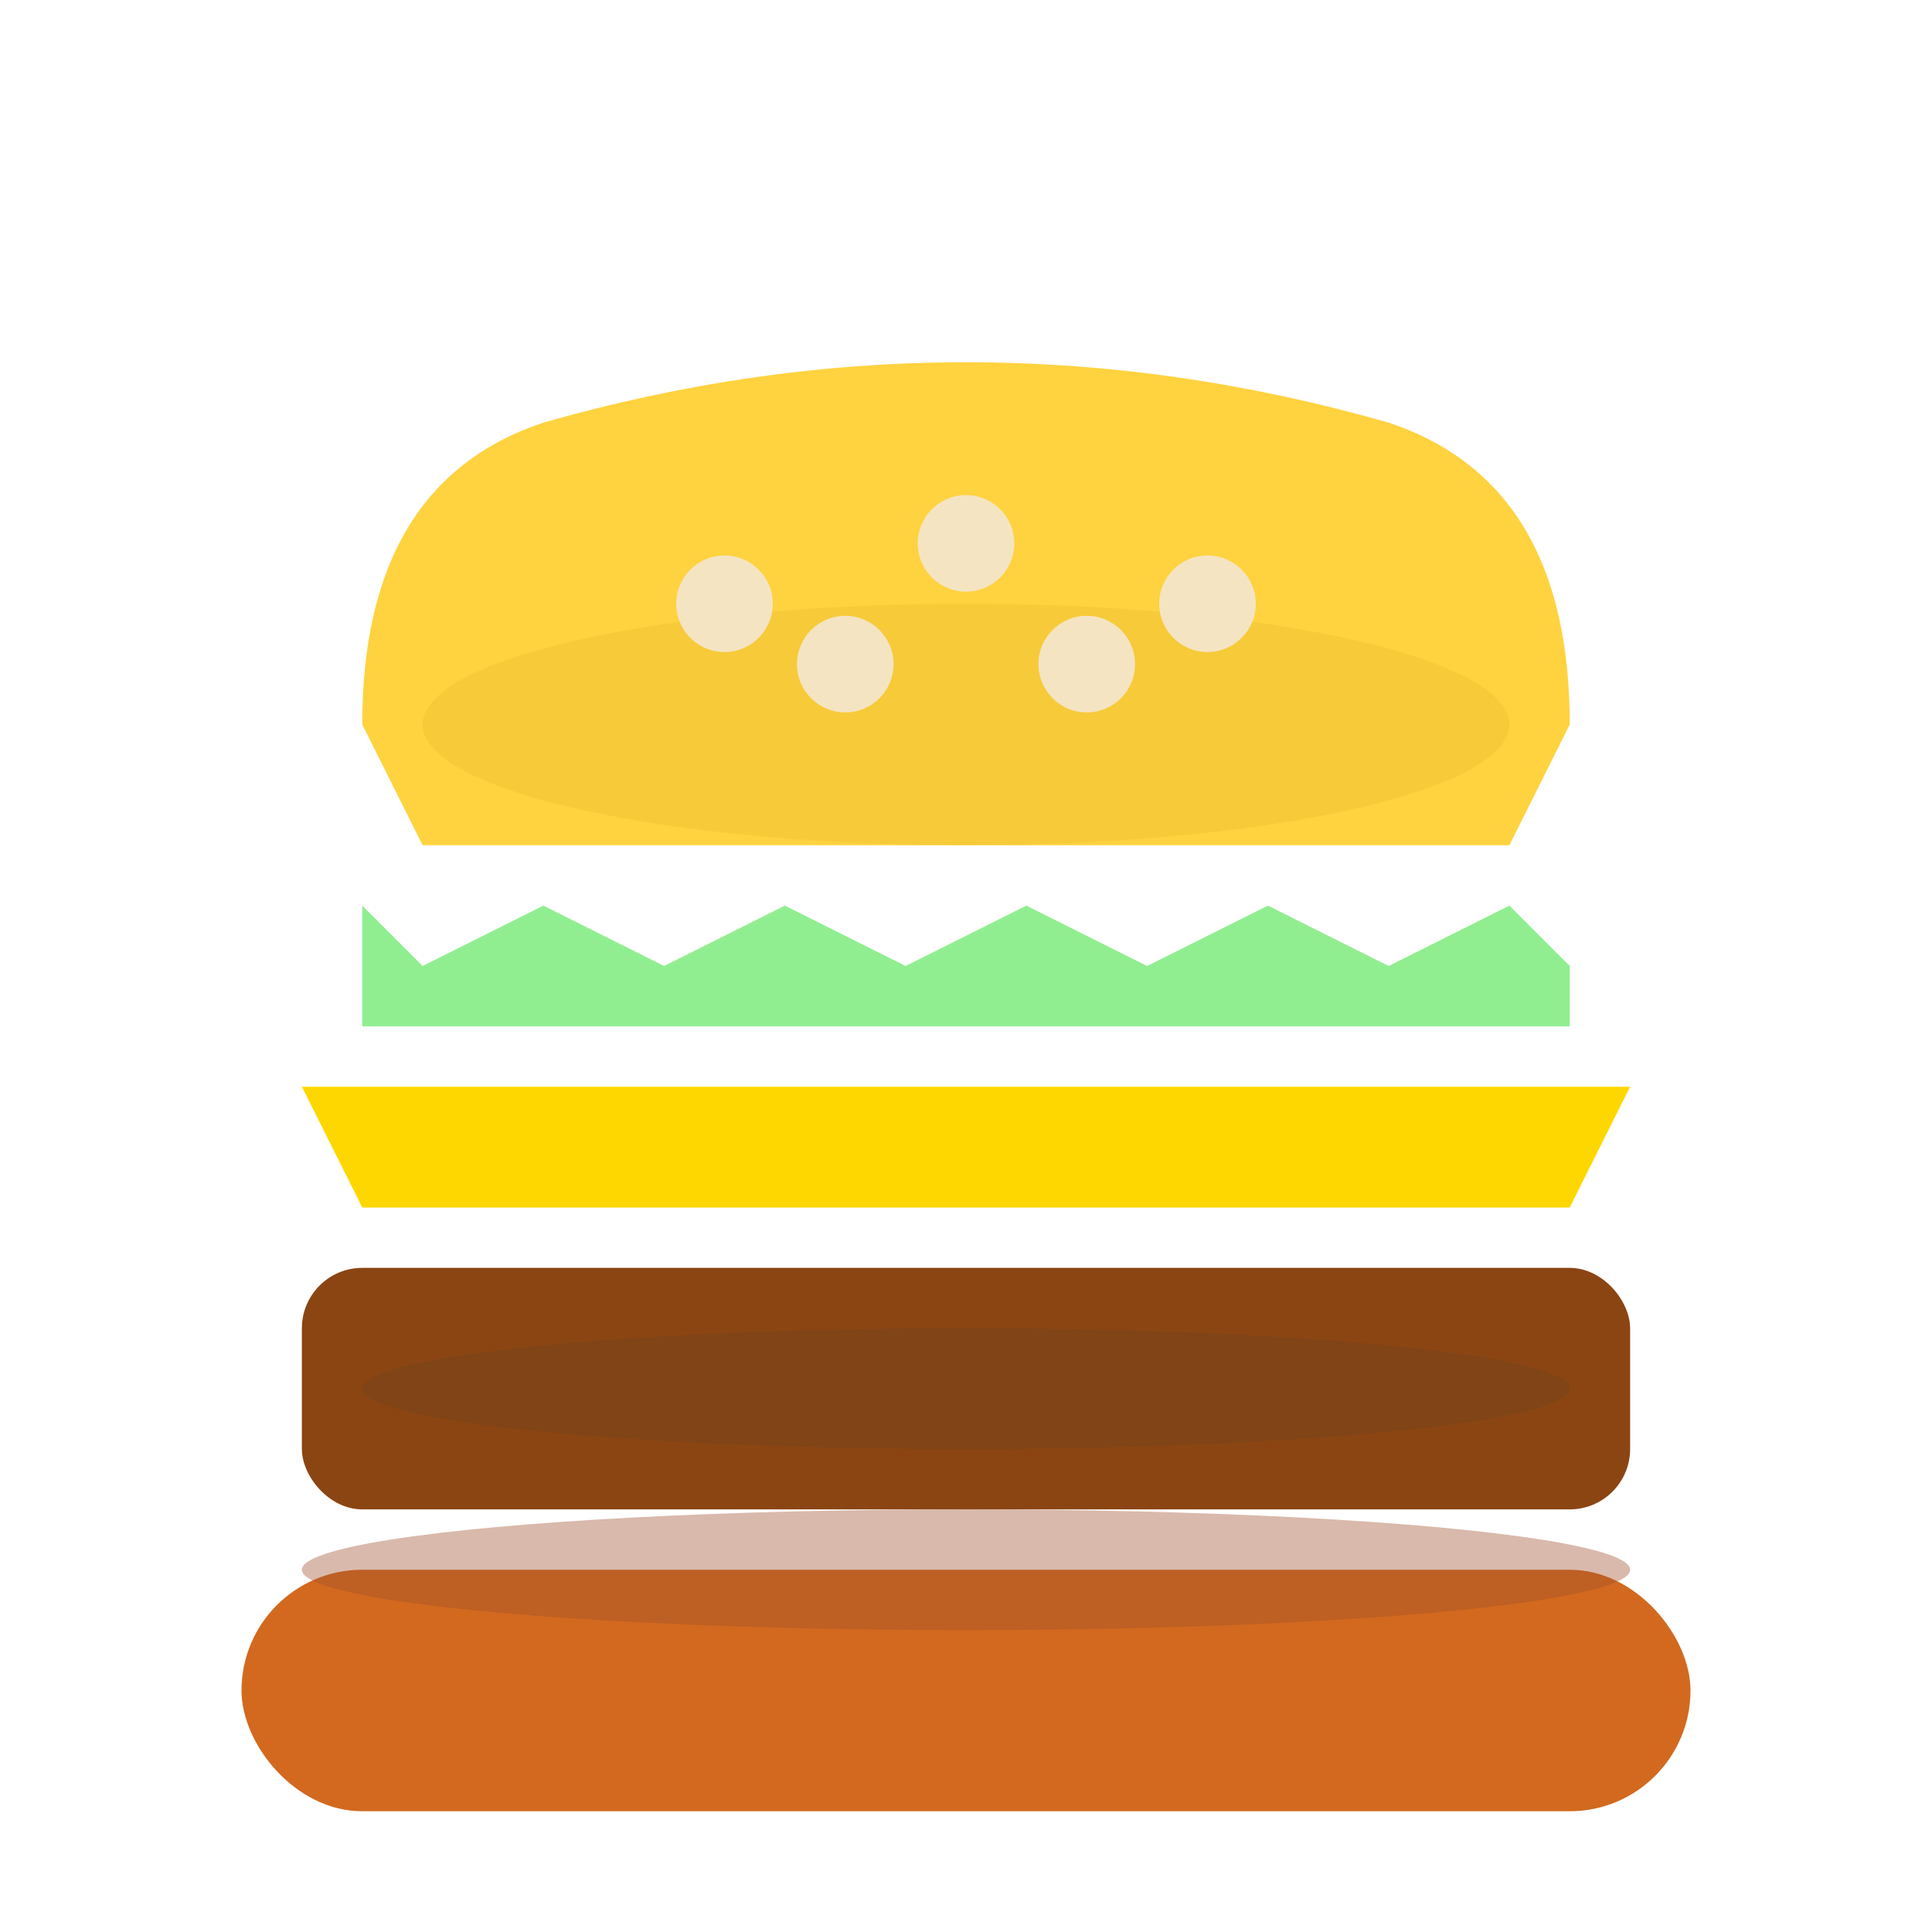
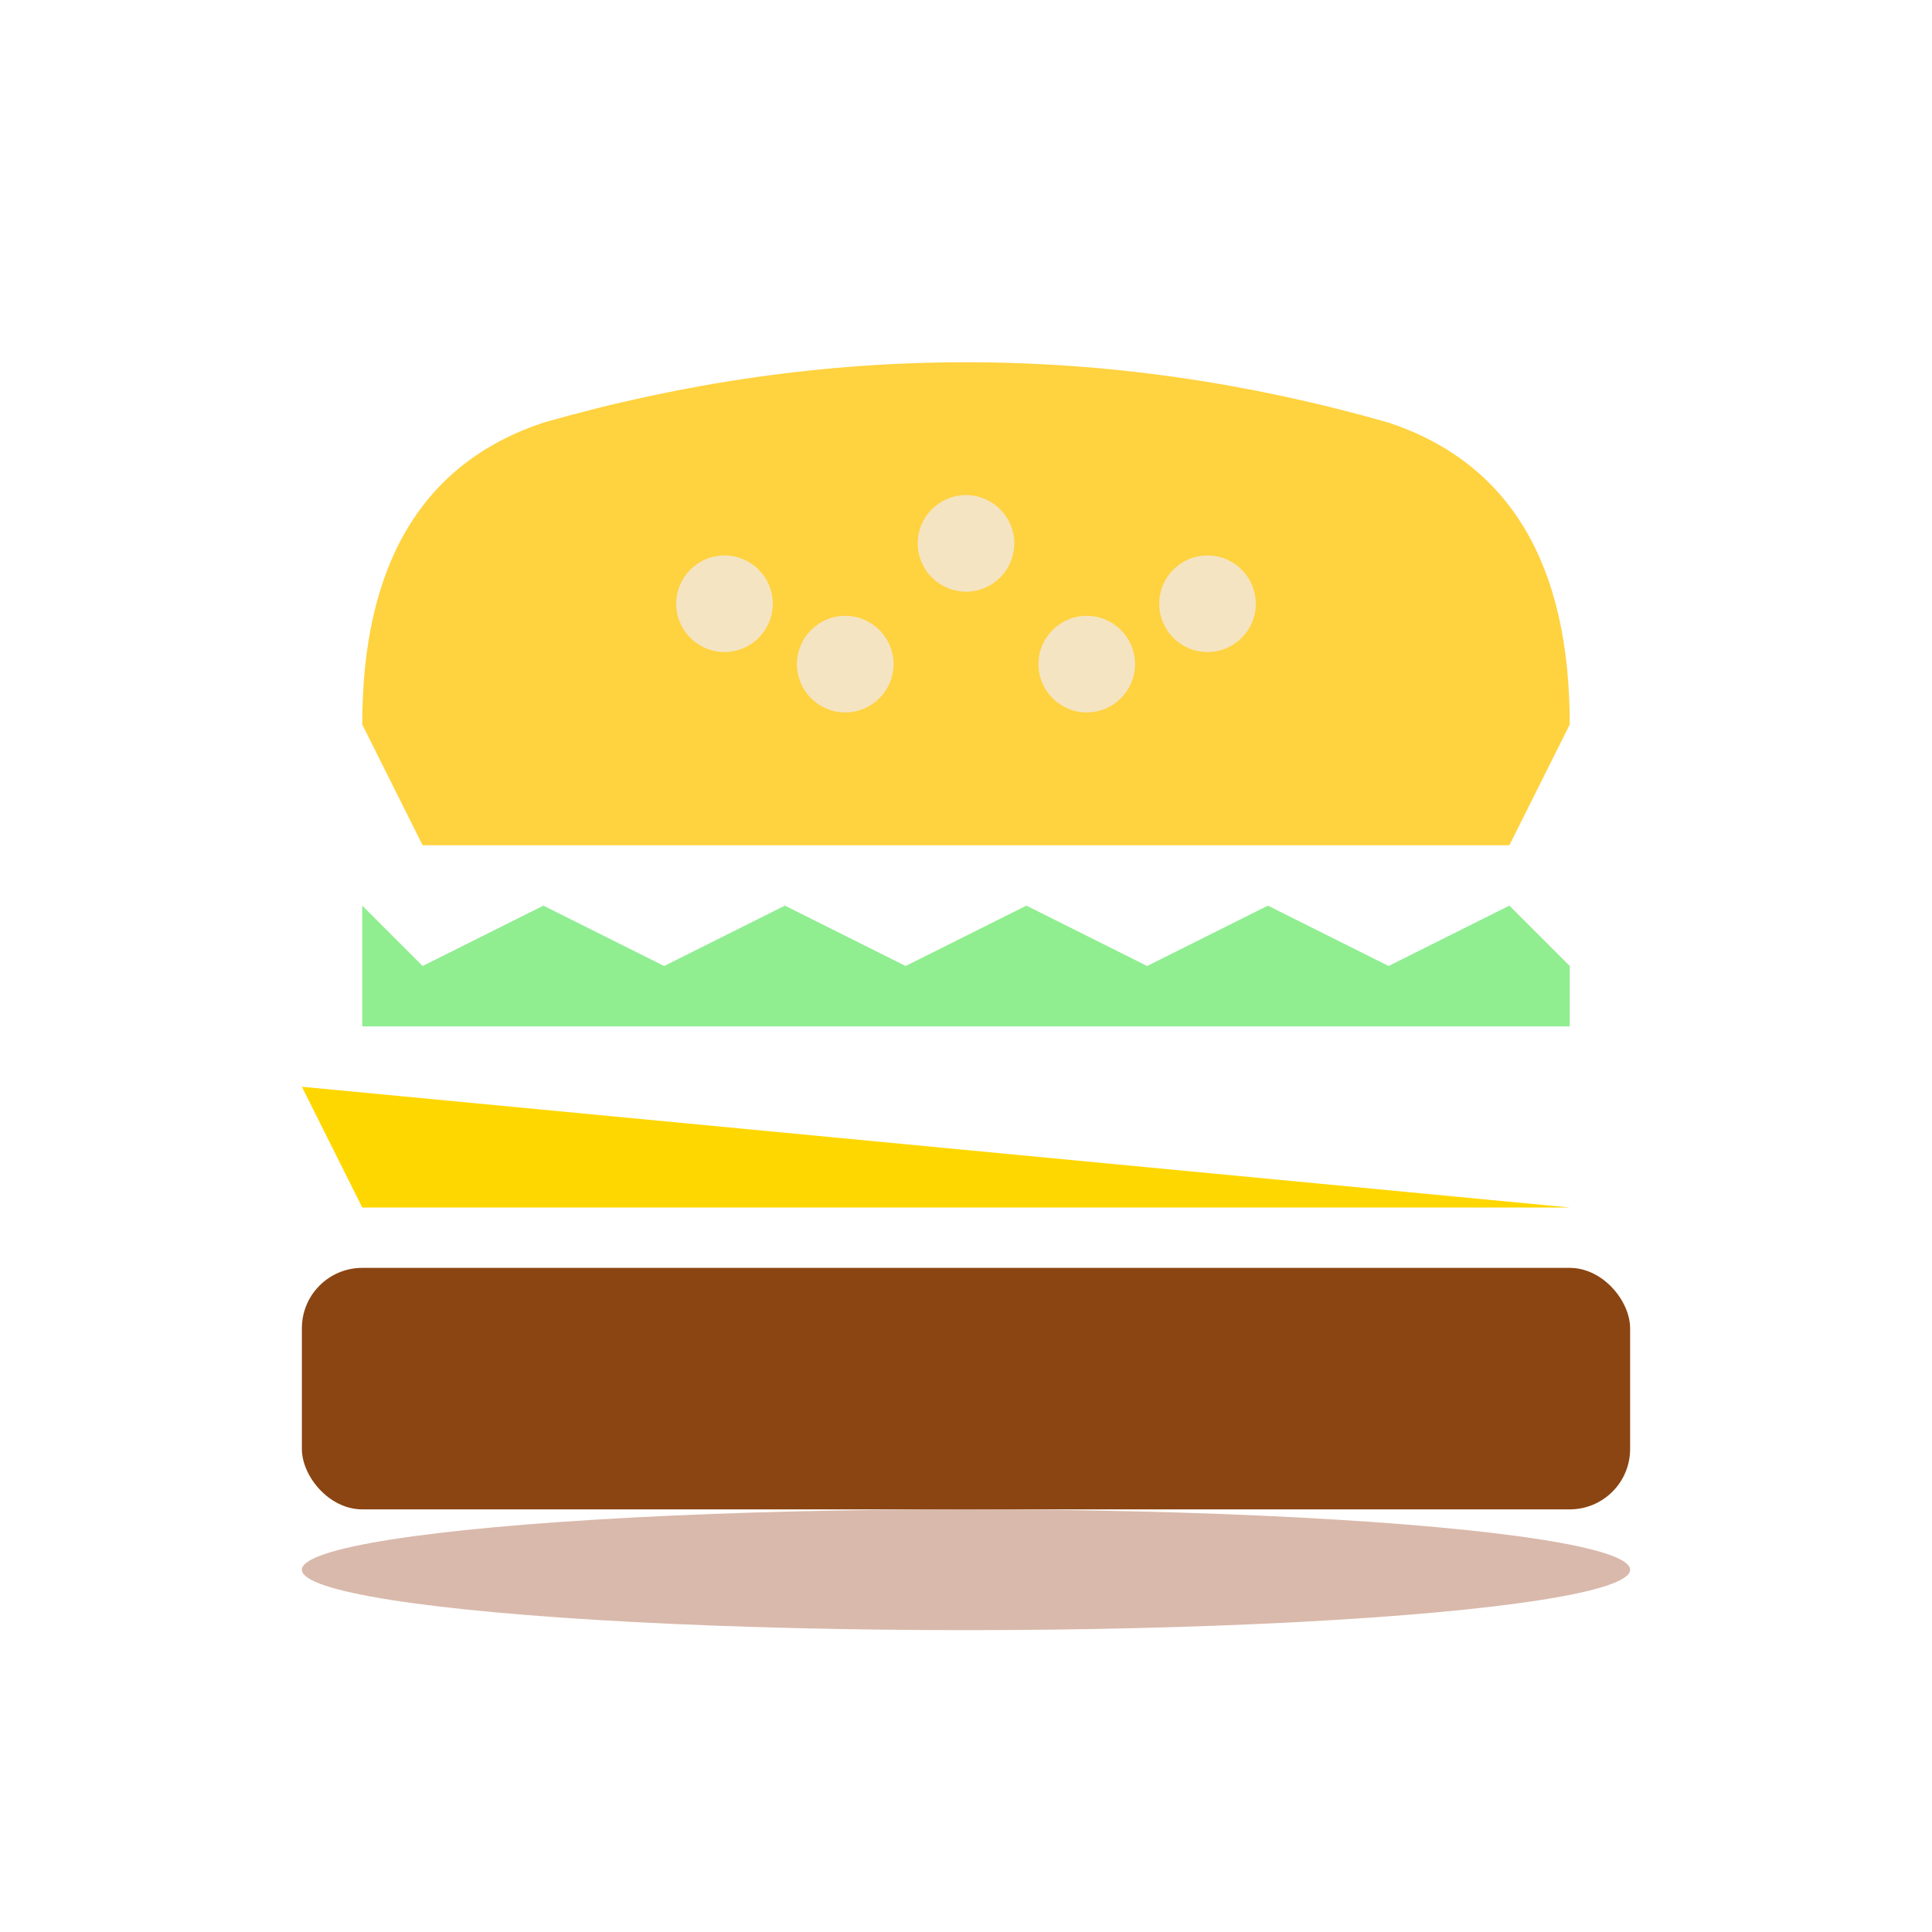
<svg xmlns="http://www.w3.org/2000/svg" width="32" height="32" viewBox="0 0 32 32">
  <path d="M 6 12 Q 6 8 9 7 Q 16 5 23 7 Q 26 8 26 12 L 25 14 L 7 14 Z" fill="#FFD23F" />
-   <ellipse cx="16" cy="12" rx="9" ry="2" fill="#E5B82E" opacity="0.3" />
  <circle cx="12" cy="10" r="0.8" fill="#F4E4C1" />
  <circle cx="16" cy="9" r="0.8" fill="#F4E4C1" />
  <circle cx="20" cy="10" r="0.8" fill="#F4E4C1" />
  <circle cx="14" cy="11" r="0.8" fill="#F4E4C1" />
  <circle cx="18" cy="11" r="0.8" fill="#F4E4C1" />
  <path d="M 6 15 L 7 16 L 9 15 L 11 16 L 13 15 L 15 16 L 17 15 L 19 16 L 21 15 L 23 16 L 25 15 L 26 16 L 26 17 L 6 17 Z" fill="#90EE90" />
-   <path d="M 5 18 L 27 18 L 26 20 L 6 20 Z" fill="#FFD700" />
+   <path d="M 5 18 L 26 20 L 6 20 Z" fill="#FFD700" />
  <rect x="5" y="21" width="22" height="4" rx="1" fill="#8B4513" />
-   <ellipse cx="16" cy="23" rx="10" ry="1" fill="#654321" opacity="0.3" />
-   <rect x="4" y="26" width="24" height="4" rx="2" fill="#D2691E" />
  <ellipse cx="16" cy="26" rx="11" ry="1" fill="#A0522D" opacity="0.4" />
</svg>